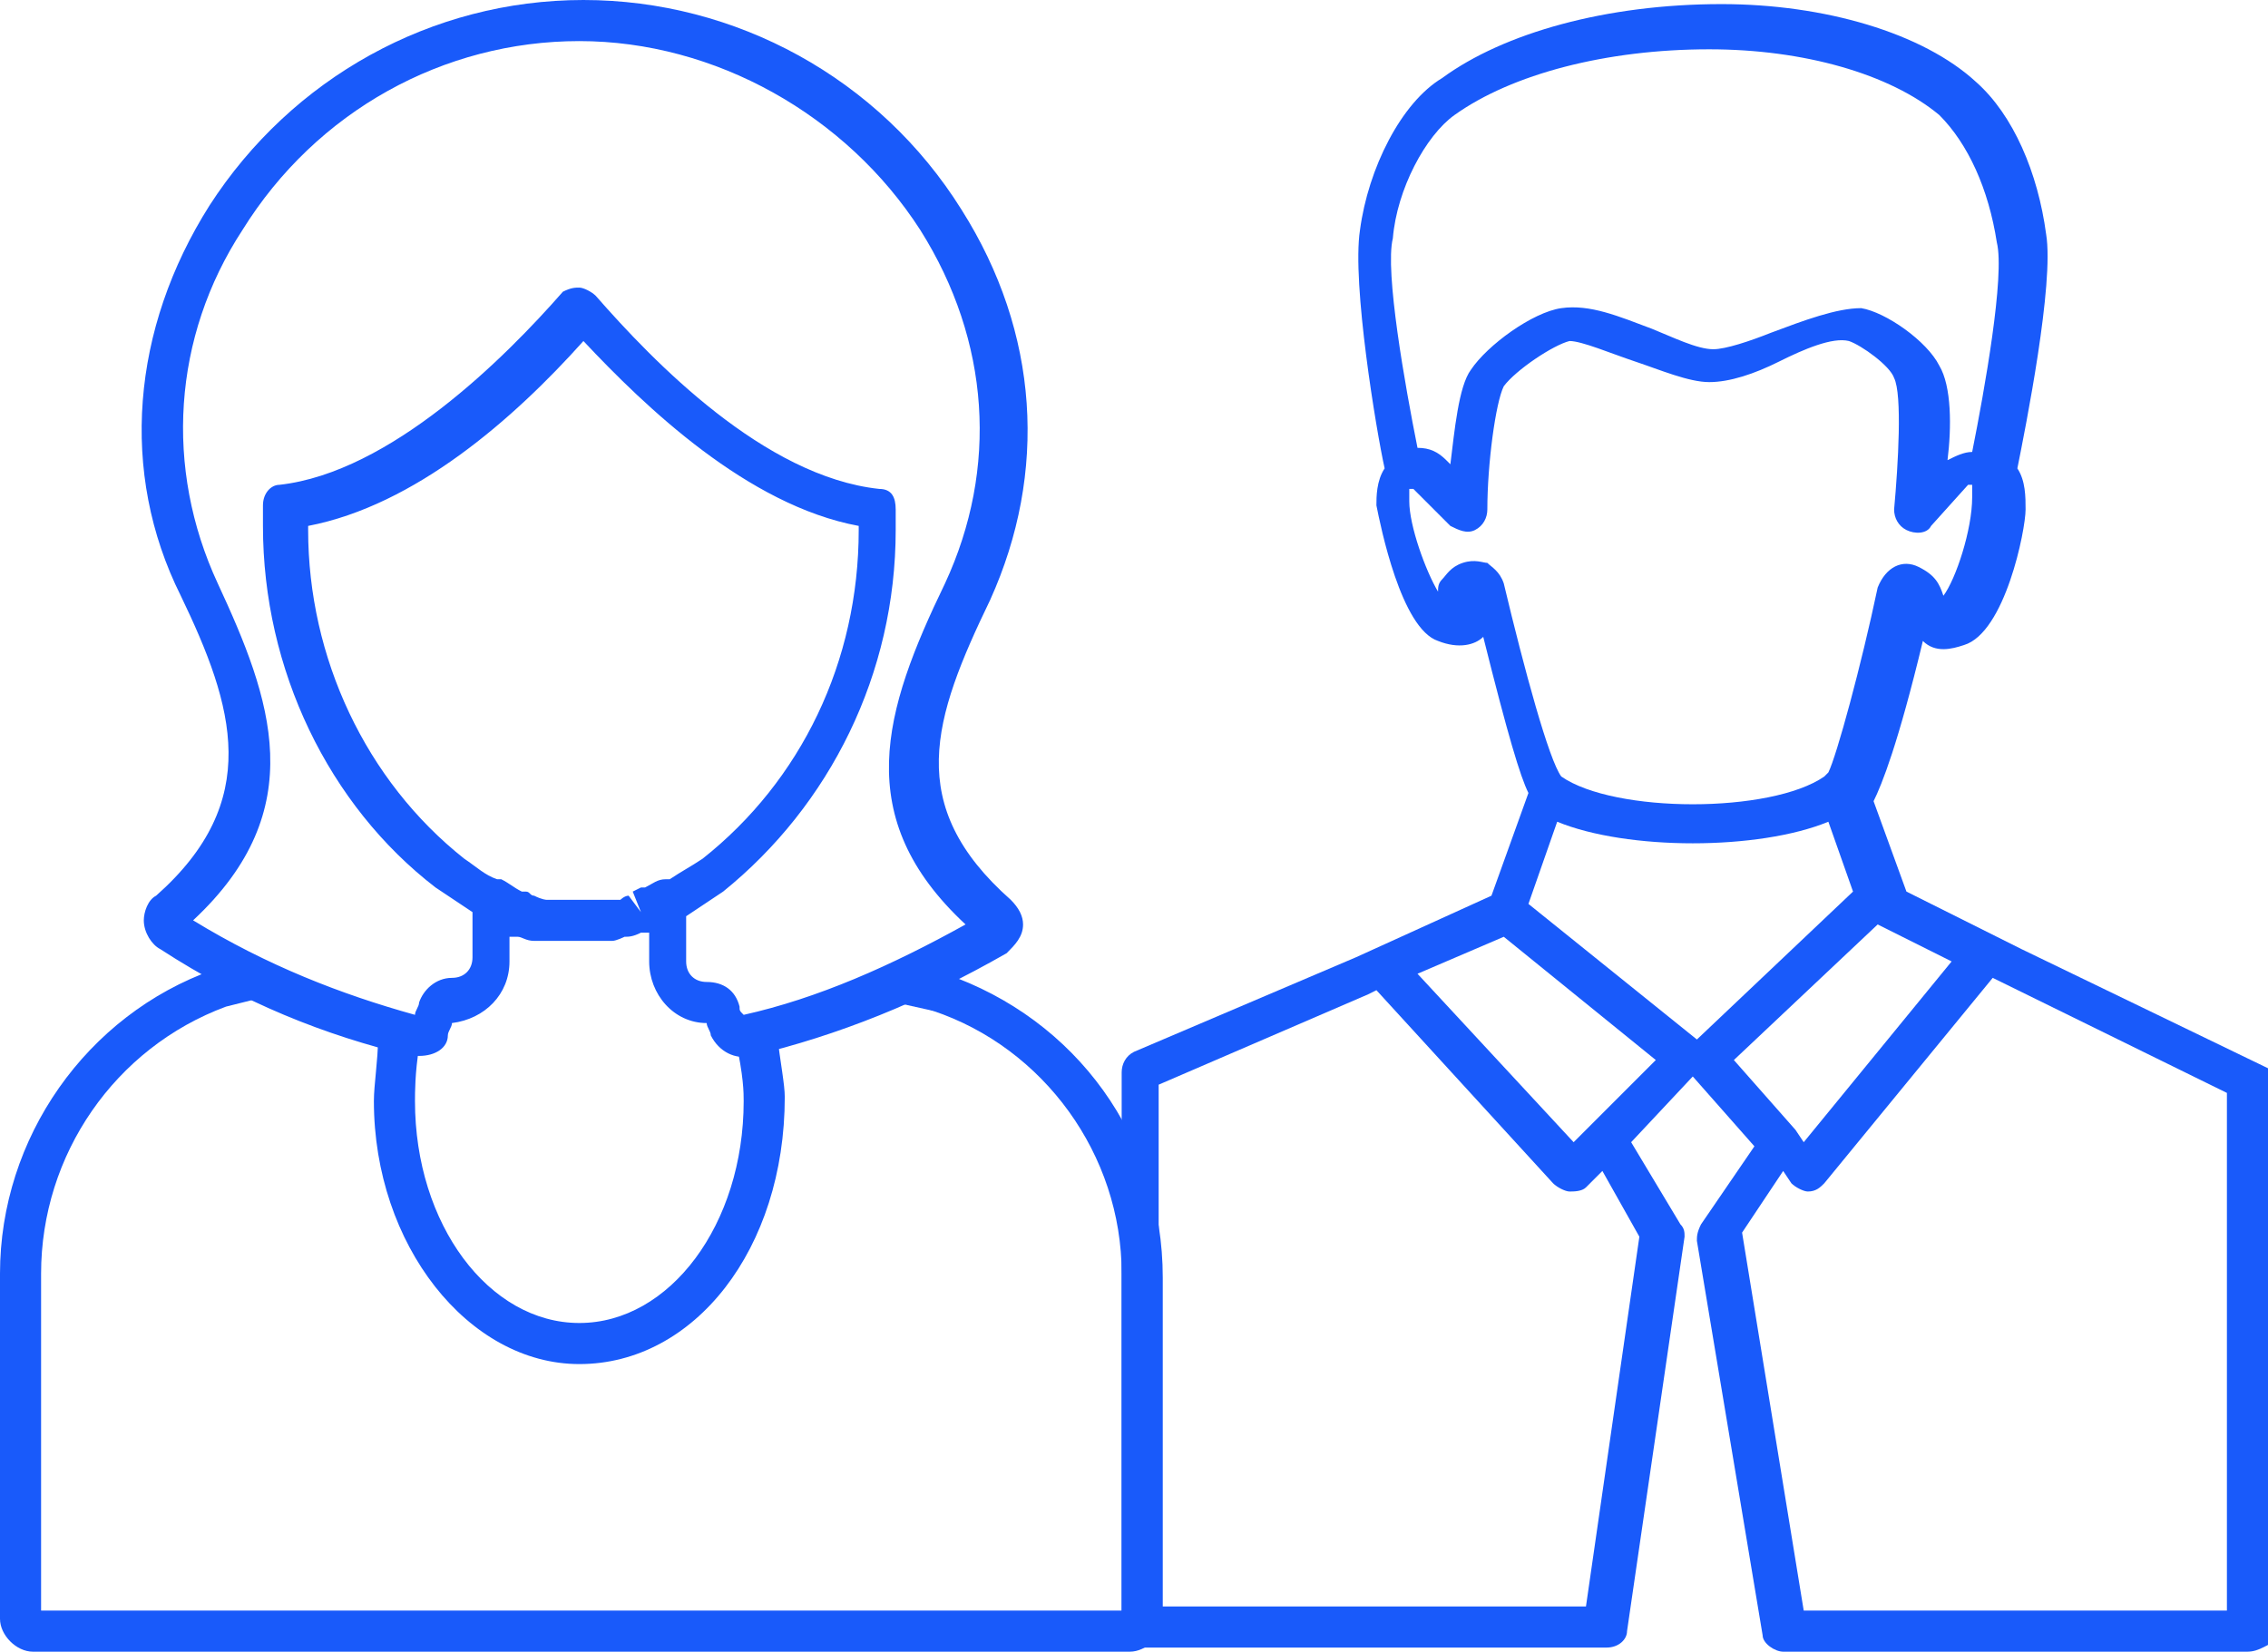
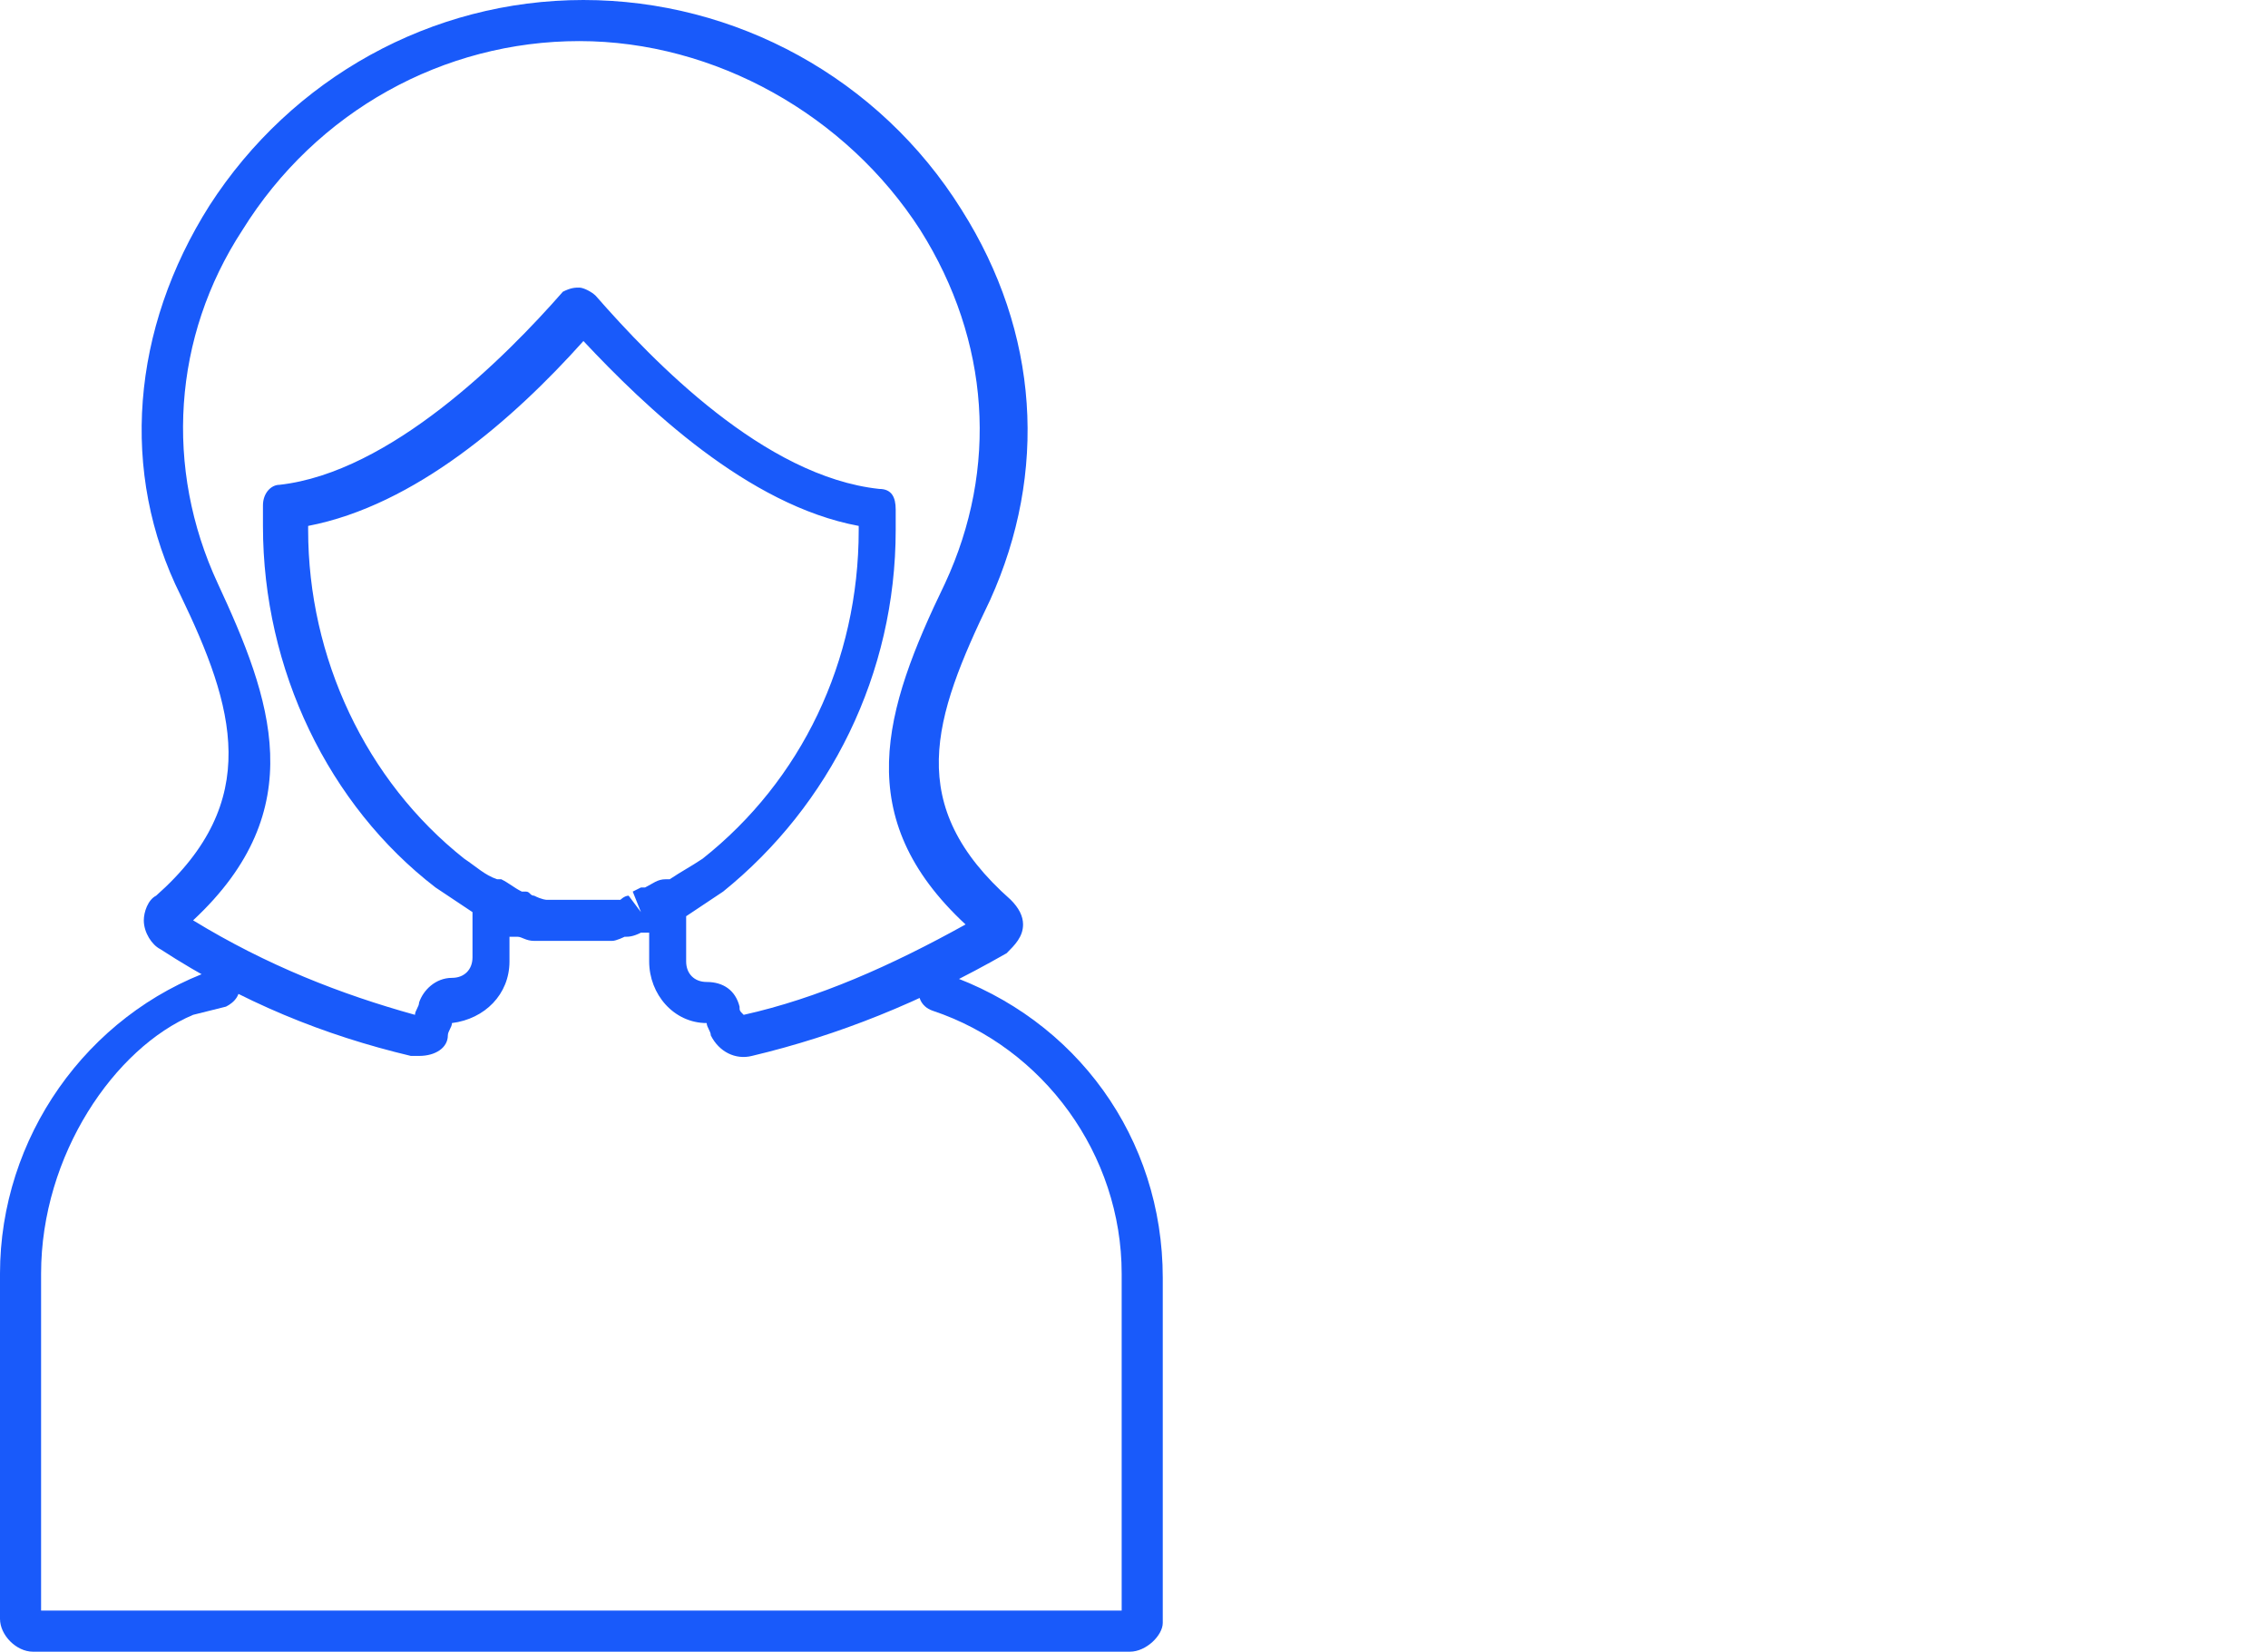
<svg xmlns="http://www.w3.org/2000/svg" version="1.1" id="uuid-869adad1-1e3e-4860-a25a-77f102eec65c" x="0px" y="0px" viewBox="0 0 55.2 40.2" style="enable-background:new 0 0 55.2 40.2;" xml:space="preserve">
  <style type="text/css">
	.st0{fill:#195AFA;}
</style>
  <g>
-     <path class="st0" d="M54.7,40.2H43.4c-0.2,0-0.5-0.2-0.5-0.4l-1.6-9.6c0-0.1,0-0.2,0.1-0.4l1.3-1.9l-1.5-1.7l-1.5,1.6l1.2,2   C41,29.9,41,30,41,30.1l-1.4,9.6c0,0.2-0.2,0.4-0.5,0.4H27.8c-0.3,0-0.5-0.2-0.5-0.5V26.1c0-0.2,0.1-0.4,0.3-0.5l5.4-2.3l3.3-1.5   l0.9-2.5c-0.2-0.4-0.5-1.4-1.1-3.8c-0.2,0.2-0.6,0.3-1.1,0.1c-0.9-0.3-1.4-2.8-1.5-3.3c0-0.2,0-0.6,0.2-0.9   c-0.2-0.9-0.8-4.5-0.6-5.8c0.2-1.5,1-3.1,2-3.7c1.5-1.1,4-1.8,6.8-1.8c2.5,0,4.9,0.7,6.2,1.9c0.9,0.8,1.5,2.2,1.7,3.7   c0.2,1.2-0.5,4.7-0.7,5.7c0.2,0.3,0.2,0.7,0.2,1c0,0.5-0.5,3-1.5,3.3c-0.3,0.1-0.7,0.2-1-0.1c-0.6,2.5-1,3.5-1.2,3.9l0.8,2.2   l2.8,1.4l6,2.9c0.2,0.1,0.3,0.3,0.3,0.5v13.4C55.2,40,55,40.2,54.7,40.2z M43.9,39.2h10.3V26.6l-5.7-2.8l-4.1,5   C44.3,28.9,44.2,29,44,29c-0.1,0-0.3-0.1-0.4-0.2l-0.2-0.3l-1,1.5L43.9,39.2z M28.3,39.1h10.3l1.3-9L39,28.5l-0.4,0.4   C38.5,29,38.3,29,38.2,29s-0.3-0.1-0.4-0.2l-4.3-4.7l-0.2,0.1l-5.1,2.2v12.7H28.3z M43.7,27.5l0.2,0.3l3.6-4.4l-1.8-0.9l-3.5,3.3   L43.7,27.5L43.7,27.5z M34.5,23.7l3.8,4.1l2-2l-3.7-3L34.5,23.7z M37.2,22l4.1,3.3l0,0l3.8-3.6L44.5,20c-1.7,0.7-4.9,0.7-6.6,0   L37.2,22z M38,18.9c1.3,0.9,5.1,0.9,6.4,0l0.1-0.1c0.2-0.4,0.8-2.6,1.2-4.5c0.2-0.5,0.6-0.7,1-0.5s0.5,0.4,0.6,0.7   c0.3-0.4,0.7-1.6,0.7-2.4c0-0.1,0-0.2,0-0.3h-0.1l-0.9,1c-0.1,0.2-0.4,0.2-0.6,0.1c-0.2-0.1-0.3-0.3-0.3-0.5c0.1-1.1,0.2-2.8,0-3.2   C46,8.9,45.3,8.4,45,8.3c-0.4-0.1-1.1,0.2-1.7,0.5c-0.6,0.3-1.2,0.5-1.7,0.5S40.4,9,39.8,8.8s-1.3-0.5-1.6-0.5   c-0.4,0.1-1.3,0.7-1.6,1.1c-0.2,0.4-0.4,1.9-0.4,3c0,0.2-0.1,0.4-0.3,0.5s-0.4,0-0.6-0.1l-0.9-0.9c0,0,0,0-0.1,0c0,0.1,0,0.2,0,0.3   c0,0.6,0.4,1.7,0.7,2.2c0-0.1,0-0.2,0.1-0.3s0.2-0.3,0.5-0.4c0.3-0.1,0.5,0,0.6,0c0.1,0.1,0.3,0.2,0.4,0.5   C37.1,16.3,37.7,18.5,38,18.9z M34.5,10.9c0.3,0,0.5,0.1,0.7,0.3l0.1,0.1c0.1-0.8,0.2-1.9,0.5-2.3c0.4-0.6,1.5-1.4,2.2-1.5   s1.4,0.2,2.2,0.5c0.5,0.2,1.1,0.5,1.5,0.5c0.3,0,0.9-0.2,1.4-0.4c0.8-0.3,1.6-0.6,2.2-0.6c0.6,0.1,1.6,0.8,1.9,1.4   c0.3,0.5,0.3,1.5,0.2,2.3c0.2-0.1,0.4-0.2,0.6-0.2c0.3-1.5,0.8-4.3,0.6-5.1c-0.2-1.3-0.7-2.4-1.4-3.1c-1.2-1-3.3-1.6-5.6-1.6   c-2.5,0-4.8,0.6-6.2,1.6c-0.7,0.5-1.4,1.8-1.5,3C33.7,6.6,34.2,9.4,34.5,10.9z" />
-   </g>
+     </g>
  <g>
    <g>
-       <path class="st0" d="M14.1,33.2c-2.7,0-5-2.9-5-6.4c0-0.4,0.1-1,0.1-1.5c0-0.3,0.3-0.5,0.6-0.4c0.3,0,0.5,0.3,0.4,0.6    c-0.1,0.6-0.1,1.1-0.1,1.3c0,3,1.8,5.4,4,5.4s4-2.4,4-5.4c0-0.2,0-0.6-0.2-1.5c0-0.3,0.1-0.5,0.4-0.6c0.3,0,0.5,0.1,0.6,0.4    c0.1,0.8,0.2,1.3,0.2,1.6C19.1,30.4,16.9,33.2,14.1,33.2z" />
-     </g>
+       </g>
    <g>
-       <path class="st0" d="M27.5,40.2H0.8c-0.4,0-0.8-0.4-0.8-0.8V31c0-3.3,2.1-6.3,5.2-7.4L6,23.4c0.3-0.1,0.5,0.1,0.6,0.3    c0.1,0.3-0.1,0.5-0.3,0.6l-0.8,0.2C2.8,25.5,1,28.1,1,31v8.2h26.3V31c0-2.9-1.9-5.5-4.6-6.4c-0.3-0.1-0.4-0.4-0.3-0.6    s0.4-0.4,0.6-0.3c3.2,1.1,5.3,4,5.3,7.4v8.4C28.3,39.8,27.9,40.2,27.5,40.2z" />
+       <path class="st0" d="M27.5,40.2H0.8c-0.4,0-0.8-0.4-0.8-0.8V31c0-3.3,2.1-6.3,5.2-7.4c0.3-0.1,0.5,0.1,0.6,0.3    c0.1,0.3-0.1,0.5-0.3,0.6l-0.8,0.2C2.8,25.5,1,28.1,1,31v8.2h26.3V31c0-2.9-1.9-5.5-4.6-6.4c-0.3-0.1-0.4-0.4-0.3-0.6    s0.4-0.4,0.6-0.3c3.2,1.1,5.3,4,5.3,7.4v8.4C28.3,39.8,27.9,40.2,27.5,40.2z" />
    </g>
    <g>
      <path class="st0" d="M10.2,25.7c0,0-0.1,0-0.2,0c-2.1-0.5-4.1-1.3-6.1-2.6c-0.2-0.1-0.4-0.4-0.4-0.7c0-0.2,0.1-0.5,0.3-0.6    c2.6-2.3,1.9-4.6,0.6-7.3C2.9,11.5,3.2,8,5.1,5c2-3.1,5.4-5,9.1-5s7.2,1.9,9.2,5.1c1.9,3,2.1,6.4,0.7,9.5c-1.4,2.9-2.1,5,0.5,7.3    c0.2,0.2,0.3,0.4,0.3,0.6c0,0.3-0.2,0.5-0.4,0.7c-2.1,1.2-4.1,2-6.2,2.5c-0.4,0.1-0.8-0.1-1-0.5c0-0.1-0.1-0.2-0.1-0.3    c-0.8,0-1.4-0.7-1.4-1.5v-0.7h-0.1h-0.1c-0.2,0.1-0.3,0.1-0.4,0.1c0,0-0.2,0.1-0.3,0.1h-0.1c-0.1,0-0.2,0-0.2,0h-0.4    c-0.1,0-0.3,0-0.4,0h-0.1c-0.1,0-0.2,0-0.3,0c0,0-0.1,0-0.2,0H13c-0.2,0-0.3-0.1-0.4-0.1h-0.1c0,0,0,0-0.1,0v0.6    c0,0.8-0.6,1.4-1.4,1.5c0,0.1-0.1,0.2-0.1,0.3C10.9,25.5,10.6,25.7,10.2,25.7z M18.2,24.8L18.2,24.8L18.2,24.8z M11.1,24.7    L11.1,24.7L11.1,24.7z M4.7,22.4c1.8,1.1,3.6,1.8,5.4,2.3c0-0.1,0.1-0.2,0.1-0.3c0.1-0.3,0.4-0.6,0.8-0.6c0.3,0,0.5-0.2,0.5-0.5    v-1.1c-0.3-0.2-0.6-0.4-0.9-0.6c-2.6-2-4.2-5.3-4.2-8.8v-0.5c0-0.3,0.2-0.5,0.4-0.5c2.7-0.3,5.5-3.1,6.9-4.7C13.9,7,14,7,14.1,7    l0,0c0.1,0,0.3,0.1,0.4,0.2c1.4,1.6,4.1,4.4,6.9,4.7c0.3,0,0.4,0.2,0.4,0.5v0.5c0,3.5-1.6,6.7-4.2,8.8c-0.3,0.2-0.6,0.4-0.9,0.6    v1.1c0,0.3,0.2,0.5,0.5,0.5c0.4,0,0.7,0.2,0.8,0.6c0,0.1,0,0.1,0.1,0.2c1.8-0.4,3.6-1.2,5.4-2.2c-2.8-2.6-2-5.2-0.5-8.3    c1.3-2.8,1.1-5.9-0.6-8.6c-1.8-2.8-5-4.6-8.3-4.6S7.7,2.7,5.9,5.6C4.2,8.2,4,11.4,5.3,14.2S7.6,19.7,4.7,22.4z M18,24.7L18,24.7    L18,24.7z M4.5,22.6L4.5,22.6L4.5,22.6z M15.3,21.8l0.3,0.4l-0.2-0.5l0.2-0.1h0.1c0.2-0.1,0.3-0.2,0.5-0.2h0.1    c0.3-0.2,0.5-0.3,0.8-0.5c2.4-1.9,3.8-4.8,3.8-8v-0.1c-2.7-0.5-5.2-2.9-6.7-4.5c-1.7,1.9-4.1,4-6.7,4.5v0.1c0,3.1,1.4,6.1,3.8,8    c0.3,0.2,0.5,0.4,0.8,0.5h0.1c0.2,0.1,0.3,0.2,0.5,0.3l0,0h0.1c0.1,0,0.1,0.1,0.2,0.1c0.2,0.1,0.3,0.1,0.3,0.1c0.1,0,0.1,0,0.1,0    h0.1c0.1,0,0.2,0,0.2,0h0.1c0.1,0,0.2,0,0.3,0h0.5c0.1,0,0.2,0,0.2,0s0,0,0.1,0H15h0.1C15.1,21.9,15.2,21.8,15.3,21.8z" />
    </g>
    <g>
-       <path class="st0" d="M22.8,24.6h-0.1l-0.9-0.2c-0.3-0.1-0.4-0.4-0.3-0.6c0.1-0.3,0.4-0.4,0.6-0.3l0.9,0.2c0.3,0.1,0.4,0.4,0.3,0.6    C23.2,24.4,23,24.6,22.8,24.6z" />
-     </g>
+       </g>
  </g>
</svg>